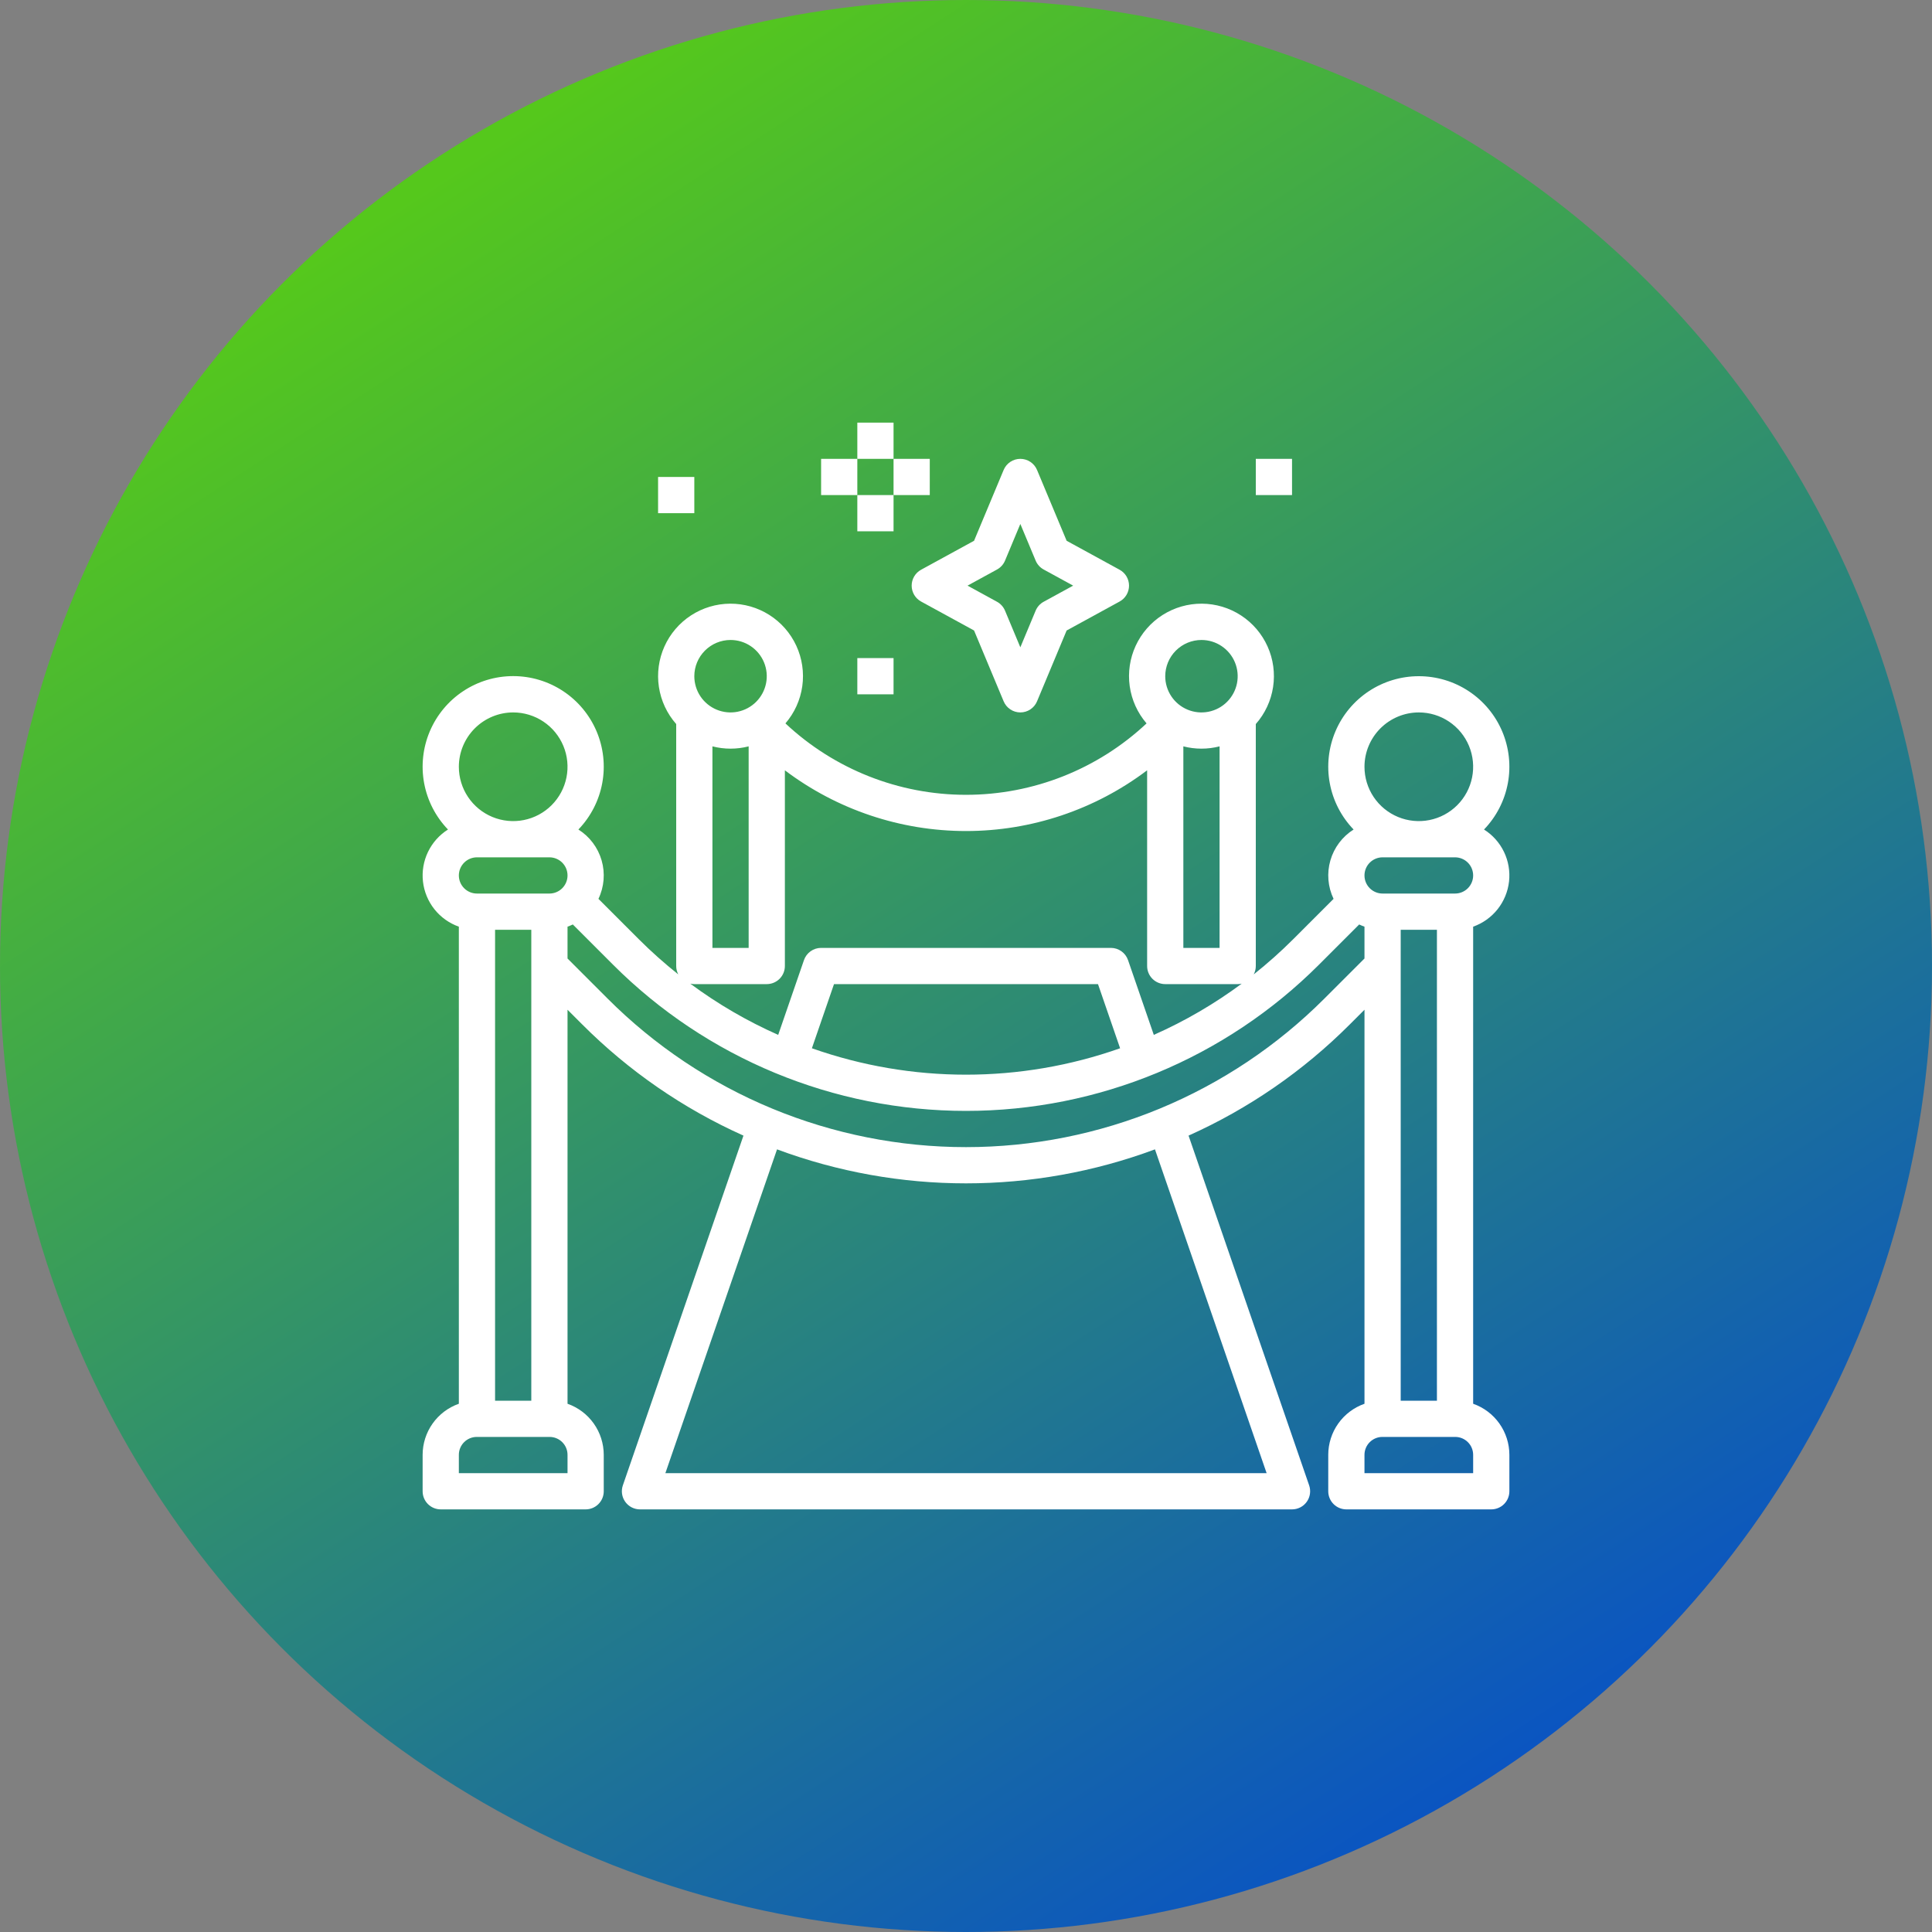
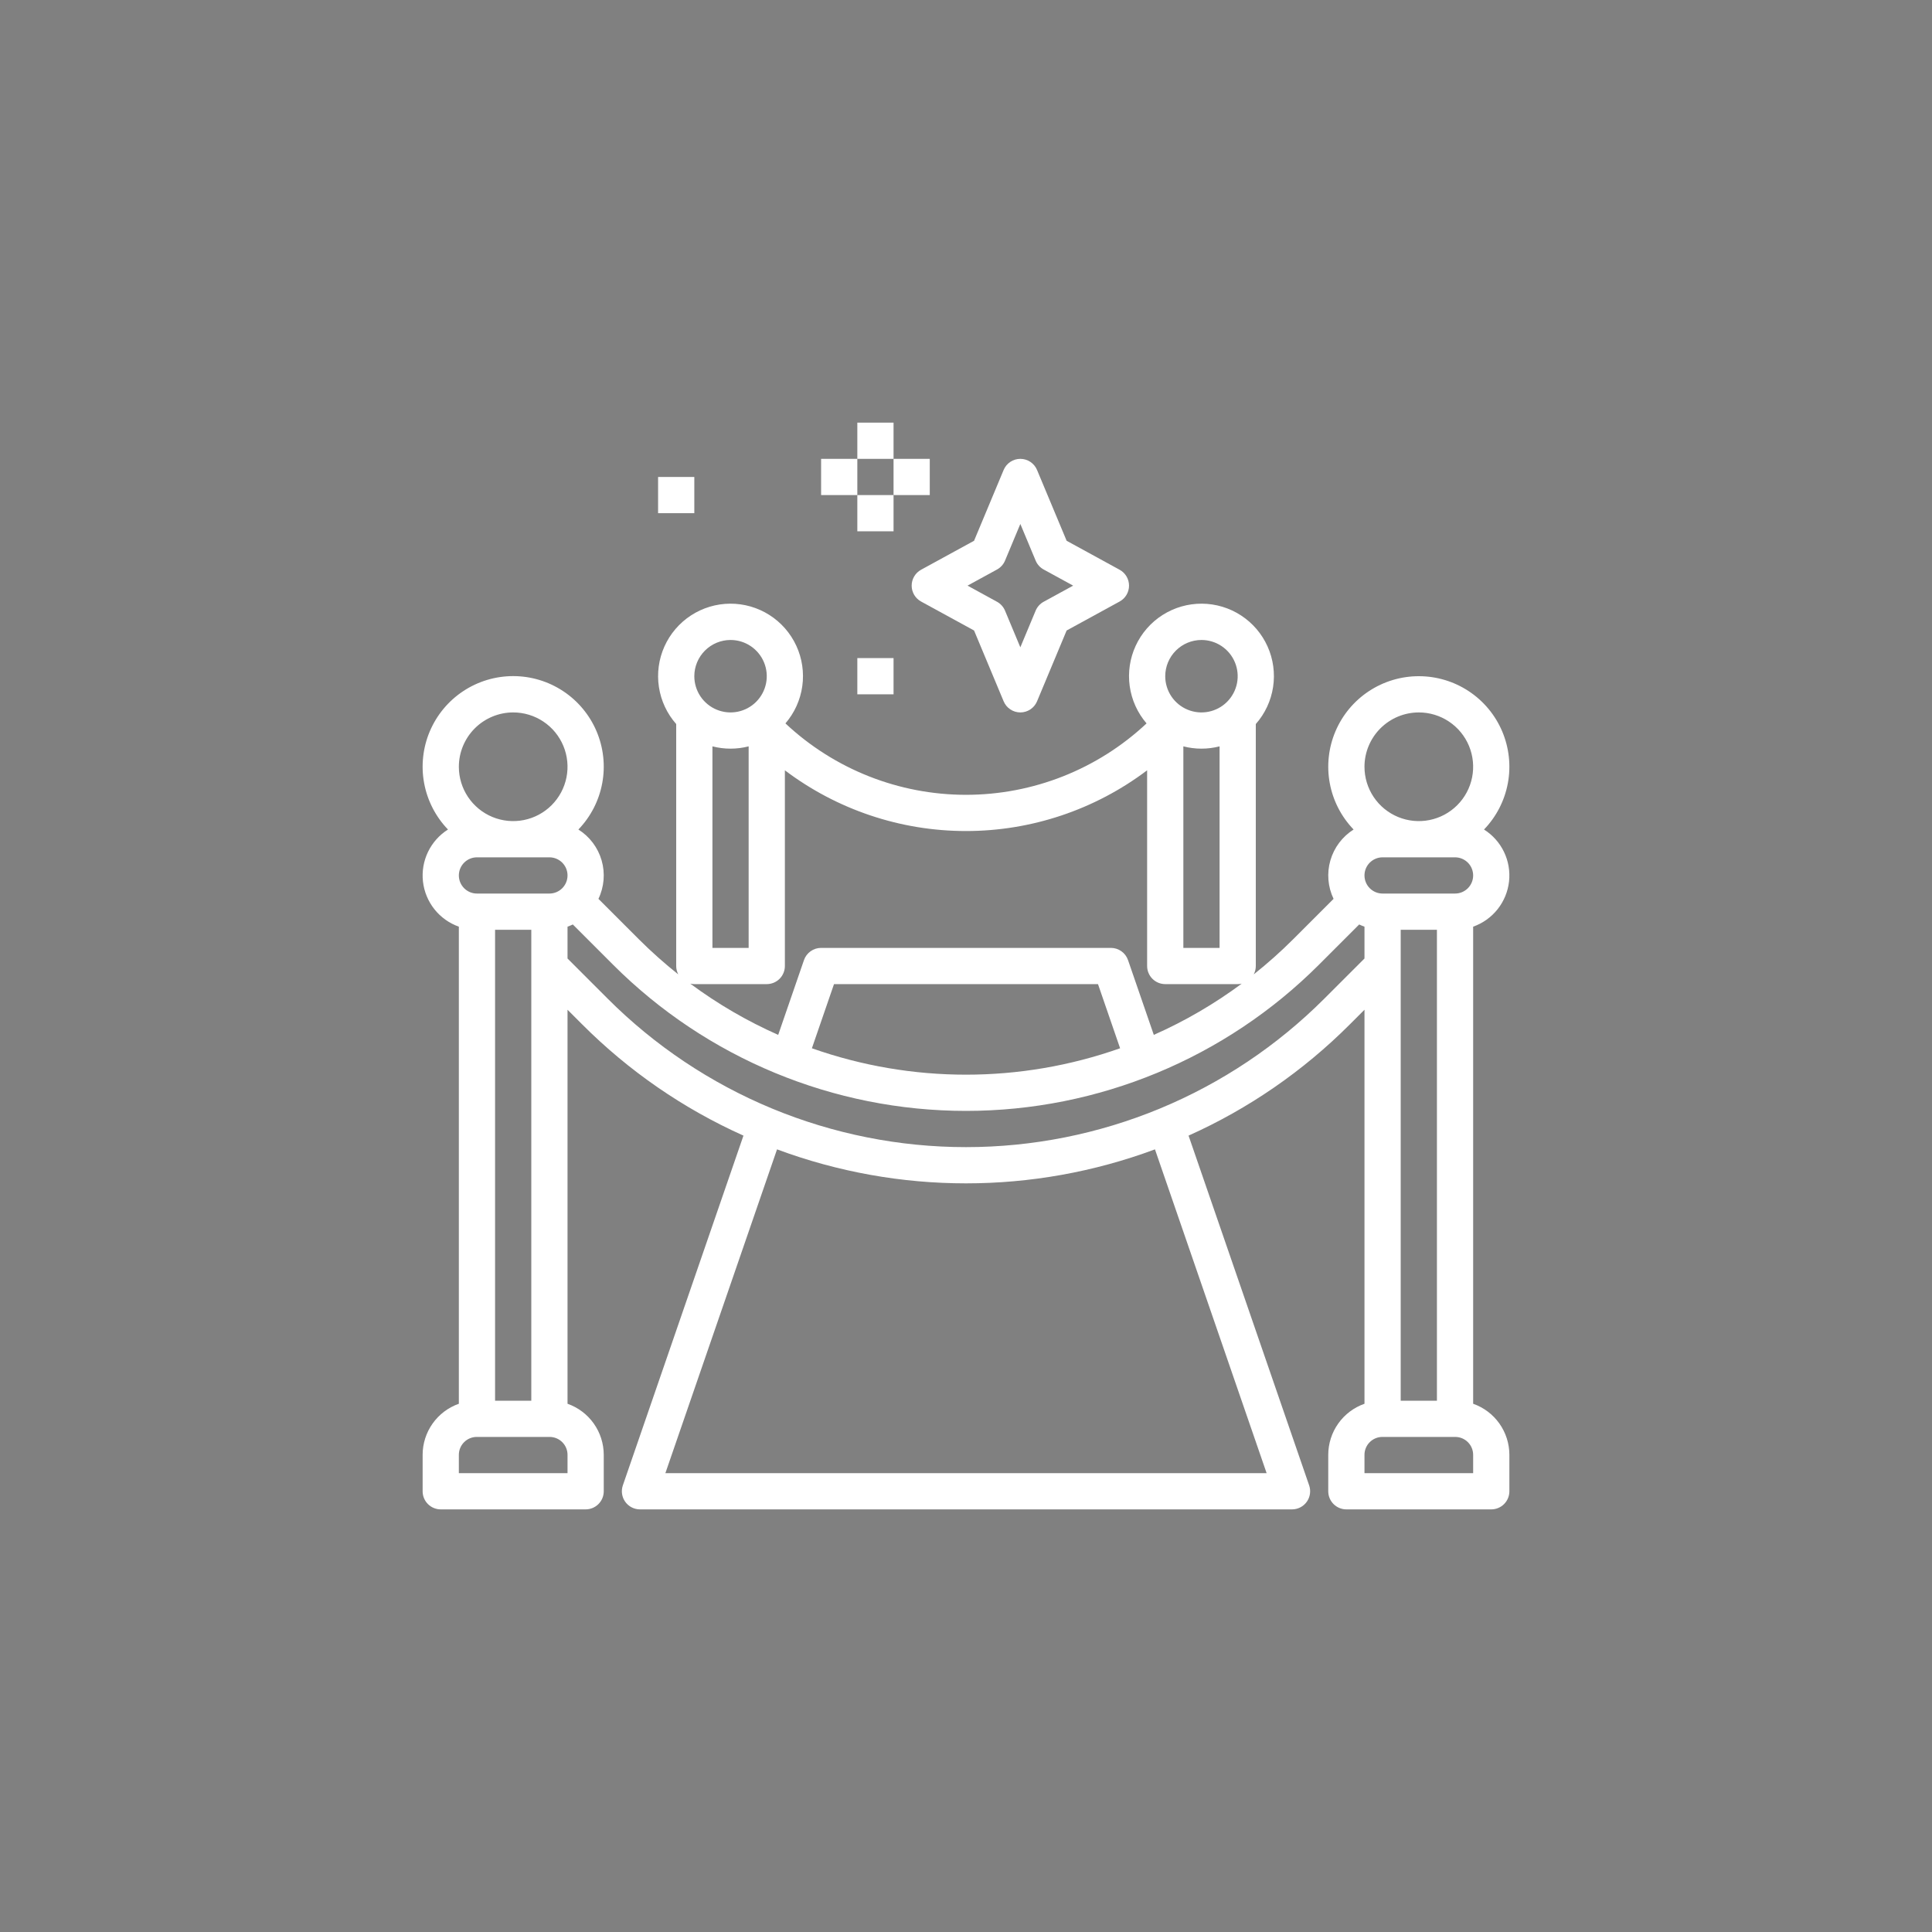
<svg xmlns="http://www.w3.org/2000/svg" width="250" height="250" viewBox="0 0 250 250" fill="none">
  <rect x="0" y="0" width="250" height="250" fill="#808080" stroke="none" />
-   <circle cx="125" cy="125" r="125" fill="url(#paint0_linear_10556_729)" />
  <path d="M117.969 75.781C117.969 76.202 118.082 76.615 118.296 76.977C118.511 77.338 118.819 77.636 119.188 77.838L126.043 81.586L129.87 90.747C130.048 91.174 130.348 91.538 130.733 91.794C131.118 92.051 131.57 92.187 132.032 92.187C132.495 92.187 132.947 92.051 133.332 91.794C133.717 91.538 134.017 91.174 134.195 90.747L138.022 81.586L144.877 77.838C145.246 77.636 145.554 77.338 145.769 76.977C145.983 76.615 146.096 76.202 146.096 75.781C146.096 75.361 145.983 74.948 145.769 74.586C145.554 74.224 145.246 73.927 144.877 73.725L138.022 69.976L134.194 60.816C134.016 60.389 133.715 60.024 133.331 59.768C132.946 59.512 132.494 59.375 132.031 59.375C131.569 59.375 131.117 59.512 130.732 59.768C130.347 60.024 130.047 60.389 129.869 60.816L126.042 69.976L119.187 73.725C118.818 73.927 118.51 74.224 118.296 74.586C118.082 74.948 117.969 75.361 117.969 75.781ZM129.014 73.694C129.481 73.439 129.847 73.032 130.052 72.541L132.031 67.8L134.012 72.541C134.217 73.032 134.583 73.439 135.05 73.694L138.866 75.781L135.049 77.868C134.582 78.123 134.216 78.53 134.011 79.021L132.031 83.763L130.05 79.021C129.845 78.53 129.479 78.123 129.013 77.868L125.197 75.781L129.014 73.694Z" fill="white" />
  <path d="M183.594 87.5C181.295 87.499 179.047 88.174 177.129 89.441C175.212 90.708 173.709 92.512 172.81 94.627C171.91 96.743 171.653 99.076 172.07 101.336C172.487 103.597 173.561 105.684 175.156 107.339C173.699 108.256 172.63 109.677 172.152 111.331C171.674 112.986 171.82 114.758 172.563 116.311L167.355 121.519C165.736 123.137 164.026 124.662 162.233 126.085C162.409 125.75 162.5 125.378 162.5 125V93.691C163.69 92.342 164.467 90.678 164.737 88.899C165.008 87.12 164.761 85.301 164.025 83.658C163.29 82.016 162.097 80.62 160.59 79.637C159.082 78.654 157.324 78.126 155.524 78.115C153.725 78.105 151.96 78.612 150.441 79.577C148.923 80.542 147.714 81.924 146.959 83.558C146.204 85.191 145.935 87.007 146.184 88.79C146.434 90.572 147.191 92.244 148.365 93.608C142.034 99.545 133.68 102.849 125 102.849C116.32 102.849 107.966 99.545 101.635 93.608C102.809 92.244 103.566 90.572 103.816 88.79C104.065 87.007 103.796 85.191 103.041 83.558C102.286 81.924 101.077 80.542 99.558 79.577C98.04 78.612 96.275 78.105 94.476 78.115C92.676 78.126 90.918 78.654 89.41 79.637C87.903 80.62 86.71 82.016 85.975 83.658C85.239 85.301 84.992 87.12 85.263 88.899C85.533 90.678 86.31 92.342 87.5 93.691V125C87.5 125.378 87.592 125.75 87.767 126.084C85.975 124.661 84.265 123.137 82.646 121.519L77.438 116.311C78.181 114.758 78.327 112.985 77.849 111.331C77.37 109.677 76.301 108.256 74.844 107.339C76.439 105.683 77.513 103.595 77.93 101.334C78.348 99.073 78.091 96.739 77.191 94.622C76.292 92.506 74.79 90.701 72.872 89.433C70.954 88.164 68.706 87.488 66.406 87.488C64.107 87.488 61.858 88.164 59.941 89.433C58.023 90.701 56.521 92.506 55.621 94.622C54.722 96.739 54.465 99.073 54.882 101.334C55.3 103.595 56.373 105.683 57.969 107.339C56.852 108.043 55.956 109.047 55.383 110.237C54.81 111.426 54.585 112.753 54.731 114.065C54.878 115.377 55.392 116.621 56.213 117.655C57.034 118.689 58.13 119.47 59.375 119.91V181.645C58.006 182.126 56.82 183.02 55.981 184.204C55.141 185.387 54.689 186.801 54.688 188.252V192.969C54.688 193.591 54.934 194.187 55.374 194.626C55.813 195.066 56.41 195.313 57.031 195.313H75.781C76.403 195.313 76.999 195.066 77.439 194.626C77.878 194.187 78.125 193.591 78.125 192.969V188.252C78.123 186.801 77.671 185.387 76.832 184.203C75.992 183.02 74.806 182.126 73.438 181.645V130.659L75.33 132.551C81.351 138.584 88.425 143.463 96.203 146.948L80.597 192.205C80.475 192.558 80.439 192.935 80.493 193.305C80.546 193.674 80.687 194.026 80.904 194.33C81.121 194.634 81.407 194.882 81.739 195.053C82.071 195.224 82.439 195.313 82.812 195.313H167.188C167.561 195.313 167.929 195.224 168.261 195.053C168.593 194.882 168.879 194.634 169.096 194.33C169.313 194.026 169.454 193.674 169.507 193.305C169.561 192.935 169.525 192.558 169.403 192.205L153.799 146.948C161.576 143.463 168.65 138.583 174.671 132.551L176.564 130.659V181.645C175.195 182.126 174.009 183.02 173.169 184.203C172.329 185.387 171.877 186.801 171.875 188.252V192.969C171.875 193.591 172.122 194.187 172.561 194.626C173.001 195.066 173.597 195.313 174.219 195.313H192.969C193.59 195.313 194.187 195.066 194.626 194.626C195.066 194.187 195.313 193.591 195.313 192.969V188.252C195.311 186.801 194.859 185.387 194.019 184.203C193.18 183.02 191.994 182.126 190.625 181.645V119.91C191.87 119.47 192.966 118.689 193.787 117.655C194.608 116.621 195.122 115.377 195.269 114.065C195.415 112.753 195.19 111.426 194.617 110.237C194.044 109.047 193.148 108.043 192.031 107.339C193.627 105.684 194.7 103.597 195.117 101.336C195.535 99.076 195.277 96.743 194.378 94.627C193.478 92.512 191.976 90.708 190.058 89.441C188.141 88.174 185.892 87.499 183.594 87.5ZM183.594 92.188C184.984 92.188 186.344 92.6 187.5 93.373C188.656 94.145 189.558 95.244 190.09 96.528C190.622 97.813 190.761 99.227 190.49 100.591C190.219 101.955 189.549 103.208 188.566 104.191C187.582 105.174 186.329 105.844 184.965 106.115C183.602 106.387 182.188 106.247 180.903 105.715C179.618 105.183 178.52 104.282 177.747 103.126C176.975 101.969 176.563 100.61 176.563 99.219C176.565 97.355 177.306 95.568 178.624 94.25C179.942 92.932 181.73 92.19 183.594 92.188ZM181.25 181.25V120.313H185.938V181.25H181.25ZM153.125 96.579C154.662 96.974 156.275 96.974 157.813 96.579V122.657H153.125V96.579ZM155.469 82.813C156.396 82.813 157.302 83.088 158.073 83.603C158.844 84.118 159.445 84.85 159.799 85.707C160.154 86.563 160.247 87.506 160.066 88.415C159.885 89.324 159.439 90.159 158.783 90.815C158.128 91.471 157.293 91.917 156.383 92.098C155.474 92.279 154.531 92.186 153.675 91.831C152.818 91.476 152.086 90.876 151.571 90.105C151.056 89.334 150.781 88.427 150.781 87.5C150.783 86.258 151.277 85.066 152.156 84.188C153.035 83.309 154.226 82.814 155.469 82.813ZM92.188 96.579C93.725 96.974 95.338 96.974 96.875 96.579V122.657H92.188V96.579ZM94.531 82.813C95.458 82.813 96.365 83.088 97.135 83.603C97.906 84.118 98.507 84.85 98.862 85.707C99.217 86.563 99.31 87.506 99.129 88.415C98.948 89.324 98.501 90.159 97.846 90.815C97.19 91.471 96.355 91.917 95.446 92.098C94.537 92.279 93.594 92.186 92.737 91.831C91.881 91.476 91.149 90.876 90.634 90.105C90.119 89.334 89.844 88.427 89.844 87.5C89.845 86.258 90.34 85.066 91.218 84.188C92.097 83.309 93.288 82.814 94.531 82.813ZM89.844 127.344H99.219C99.84 127.344 100.436 127.097 100.876 126.658C101.316 126.218 101.563 125.622 101.563 125V99.677C108.312 104.777 116.541 107.536 125 107.536C133.459 107.536 141.688 104.777 148.438 99.677V125C148.438 125.622 148.684 126.218 149.124 126.658C149.564 127.097 150.16 127.344 150.781 127.344H160.156C160.332 127.344 160.507 127.323 160.679 127.284C157.143 129.907 153.327 132.129 149.302 133.912L145.966 124.236C145.807 123.775 145.508 123.375 145.111 123.092C144.713 122.809 144.238 122.657 143.75 122.657H106.25C105.762 122.657 105.287 122.809 104.889 123.092C104.492 123.375 104.193 123.775 104.034 124.236L100.698 133.912C96.673 132.129 92.857 129.907 89.321 127.284C89.493 127.323 89.668 127.344 89.844 127.344ZM144.941 135.645C132.037 140.202 117.962 140.202 105.059 135.645L107.92 127.344H142.08L144.941 135.645ZM64.062 181.25V120.313H68.75V181.25H64.062ZM61.719 110.938H71.094C71.715 110.938 72.311 111.185 72.751 111.624C73.191 112.064 73.438 112.66 73.438 113.282C73.438 113.903 73.191 114.499 72.751 114.939C72.311 115.379 71.715 115.625 71.094 115.625H61.719C61.097 115.625 60.501 115.379 60.062 114.939C59.622 114.499 59.375 113.903 59.375 113.282C59.375 112.66 59.622 112.064 60.062 111.624C60.501 111.185 61.097 110.938 61.719 110.938ZM66.406 92.188C67.797 92.188 69.156 92.6 70.313 93.373C71.469 94.145 72.37 95.244 72.902 96.528C73.434 97.813 73.574 99.227 73.302 100.591C73.031 101.955 72.361 103.208 71.378 104.191C70.395 105.174 69.142 105.844 67.778 106.115C66.414 106.387 65 106.247 63.715 105.715C62.431 105.183 61.333 104.282 60.56 103.126C59.787 101.969 59.375 100.61 59.375 99.219C59.377 97.355 60.119 95.568 61.437 94.25C62.755 92.932 64.542 92.19 66.406 92.188ZM73.438 190.625H59.375V188.252C59.376 187.639 59.62 187.051 60.054 186.617C60.488 186.183 61.076 185.939 61.69 185.938H71.123C71.737 185.939 72.325 186.183 72.759 186.617C73.193 187.051 73.437 187.639 73.438 188.252V190.625ZM86.1 190.625L100.548 148.727C116.322 154.592 133.678 154.592 149.452 148.727L163.9 190.625H86.1ZM171.354 129.237C165.266 135.325 158.04 140.153 150.086 143.448C142.132 146.742 133.608 148.438 124.999 148.438C116.39 148.438 107.865 146.742 99.912 143.448C91.958 140.153 84.731 135.325 78.644 129.237L73.438 124.03V119.91C73.671 119.827 73.9 119.732 74.123 119.626L79.331 124.834C91.443 136.946 107.871 143.75 125 143.75C142.129 143.75 158.557 136.946 170.669 124.834L175.877 119.626C176.1 119.732 176.329 119.827 176.563 119.91V124.03L171.354 129.237ZM190.625 190.625H176.563V188.252C176.563 187.639 176.807 187.051 177.241 186.617C177.675 186.183 178.263 185.939 178.877 185.938H188.311C188.924 185.939 189.512 186.183 189.946 186.617C190.38 187.051 190.624 187.639 190.625 188.252V190.625ZM188.281 115.625H178.906C178.285 115.625 177.689 115.379 177.249 114.939C176.809 114.499 176.563 113.903 176.563 113.282C176.563 112.66 176.809 112.064 177.249 111.624C177.689 111.185 178.285 110.938 178.906 110.938H188.281C188.903 110.938 189.499 111.185 189.939 111.624C190.378 112.064 190.625 112.66 190.625 113.282C190.625 113.903 190.378 114.499 189.939 114.939C189.499 115.379 188.903 115.625 188.281 115.625Z" fill="white" />
  <path d="M106.25 59.375H110.938V64.062H106.25V59.375Z" fill="white" />
  <path d="M115.625 59.375H120.312V64.062H115.625V59.375Z" fill="white" />
  <path d="M110.938 54.688H115.625V59.375H110.938V54.688Z" fill="white" />
  <path d="M110.938 64.062H115.625V68.75H110.938V64.062Z" fill="white" />
  <path d="M110.938 85.156H115.625V89.844H110.938V85.156Z" fill="white" />
-   <path d="M162.5 59.375H167.188V64.062H162.5V59.375Z" fill="white" />
  <path d="M85.156 61.719H89.844V66.406H85.156V61.719Z" fill="white" />
  <defs>
    <linearGradient id="paint0_linear_10556_729" x1="46.5" y1="29.5" x2="189.5" y2="250" gradientUnits="userSpaceOnUse">
      <stop stop-color="#55C81C" />
      <stop offset="1" stop-color="#064ECB" />
    </linearGradient>
  </defs>
</svg>